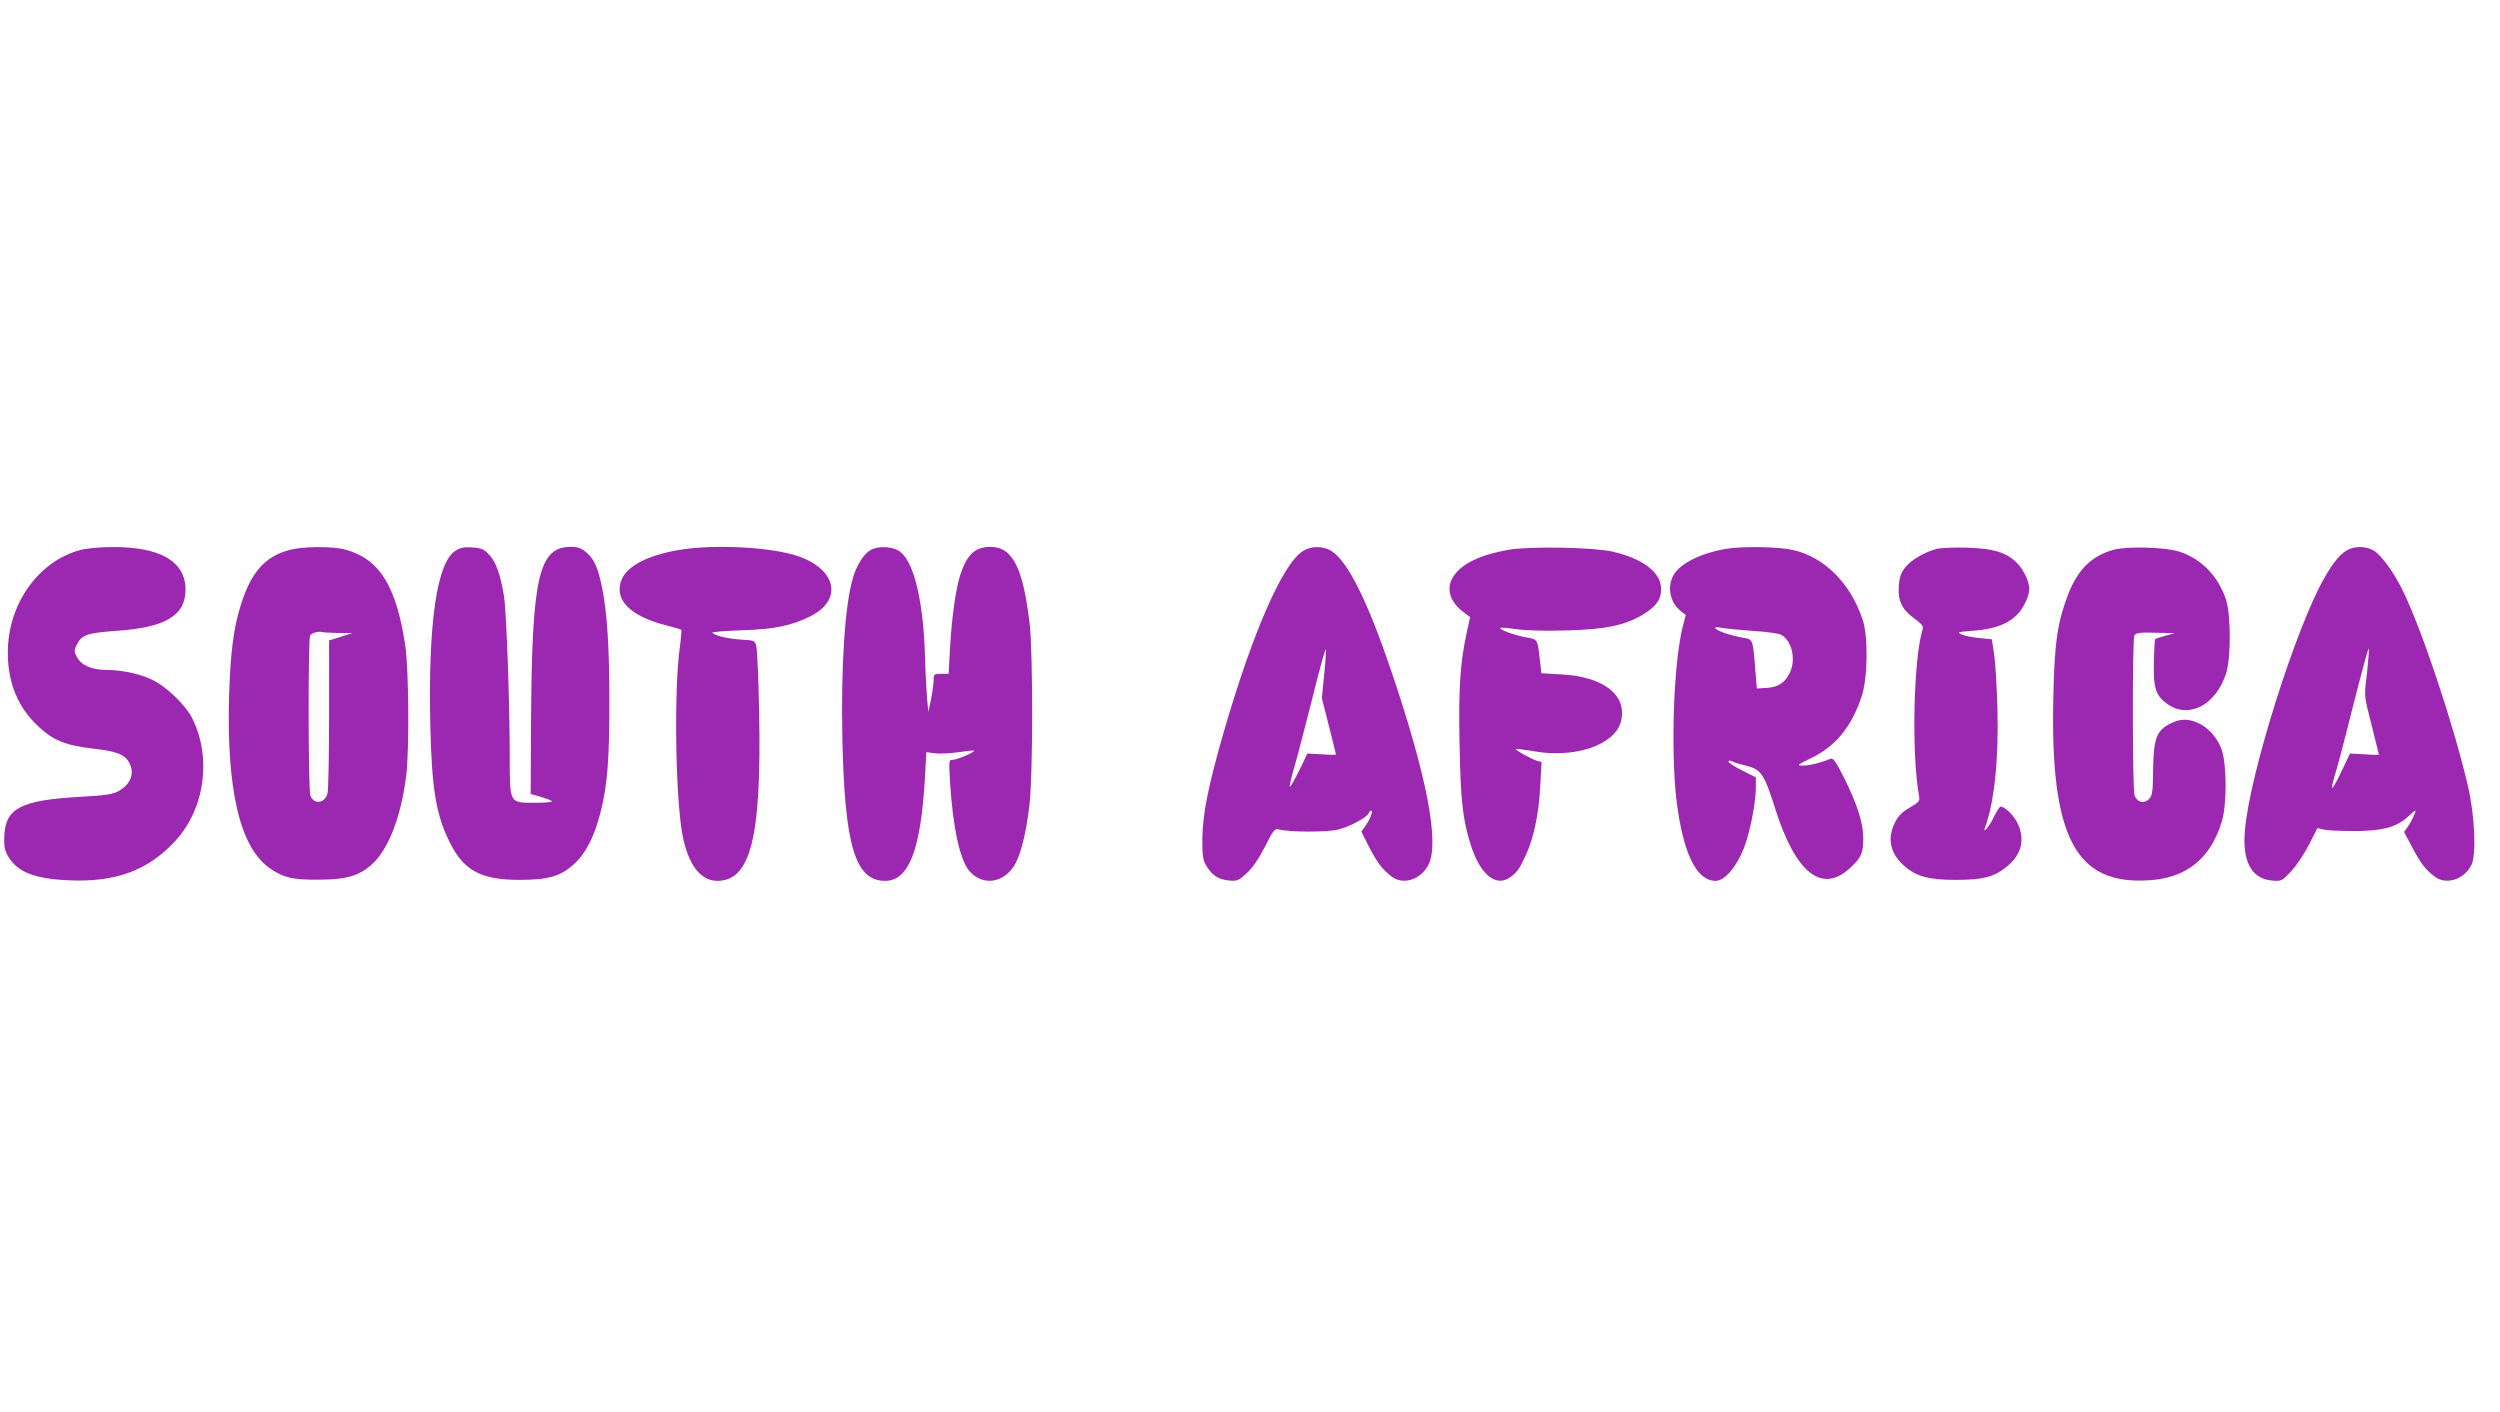
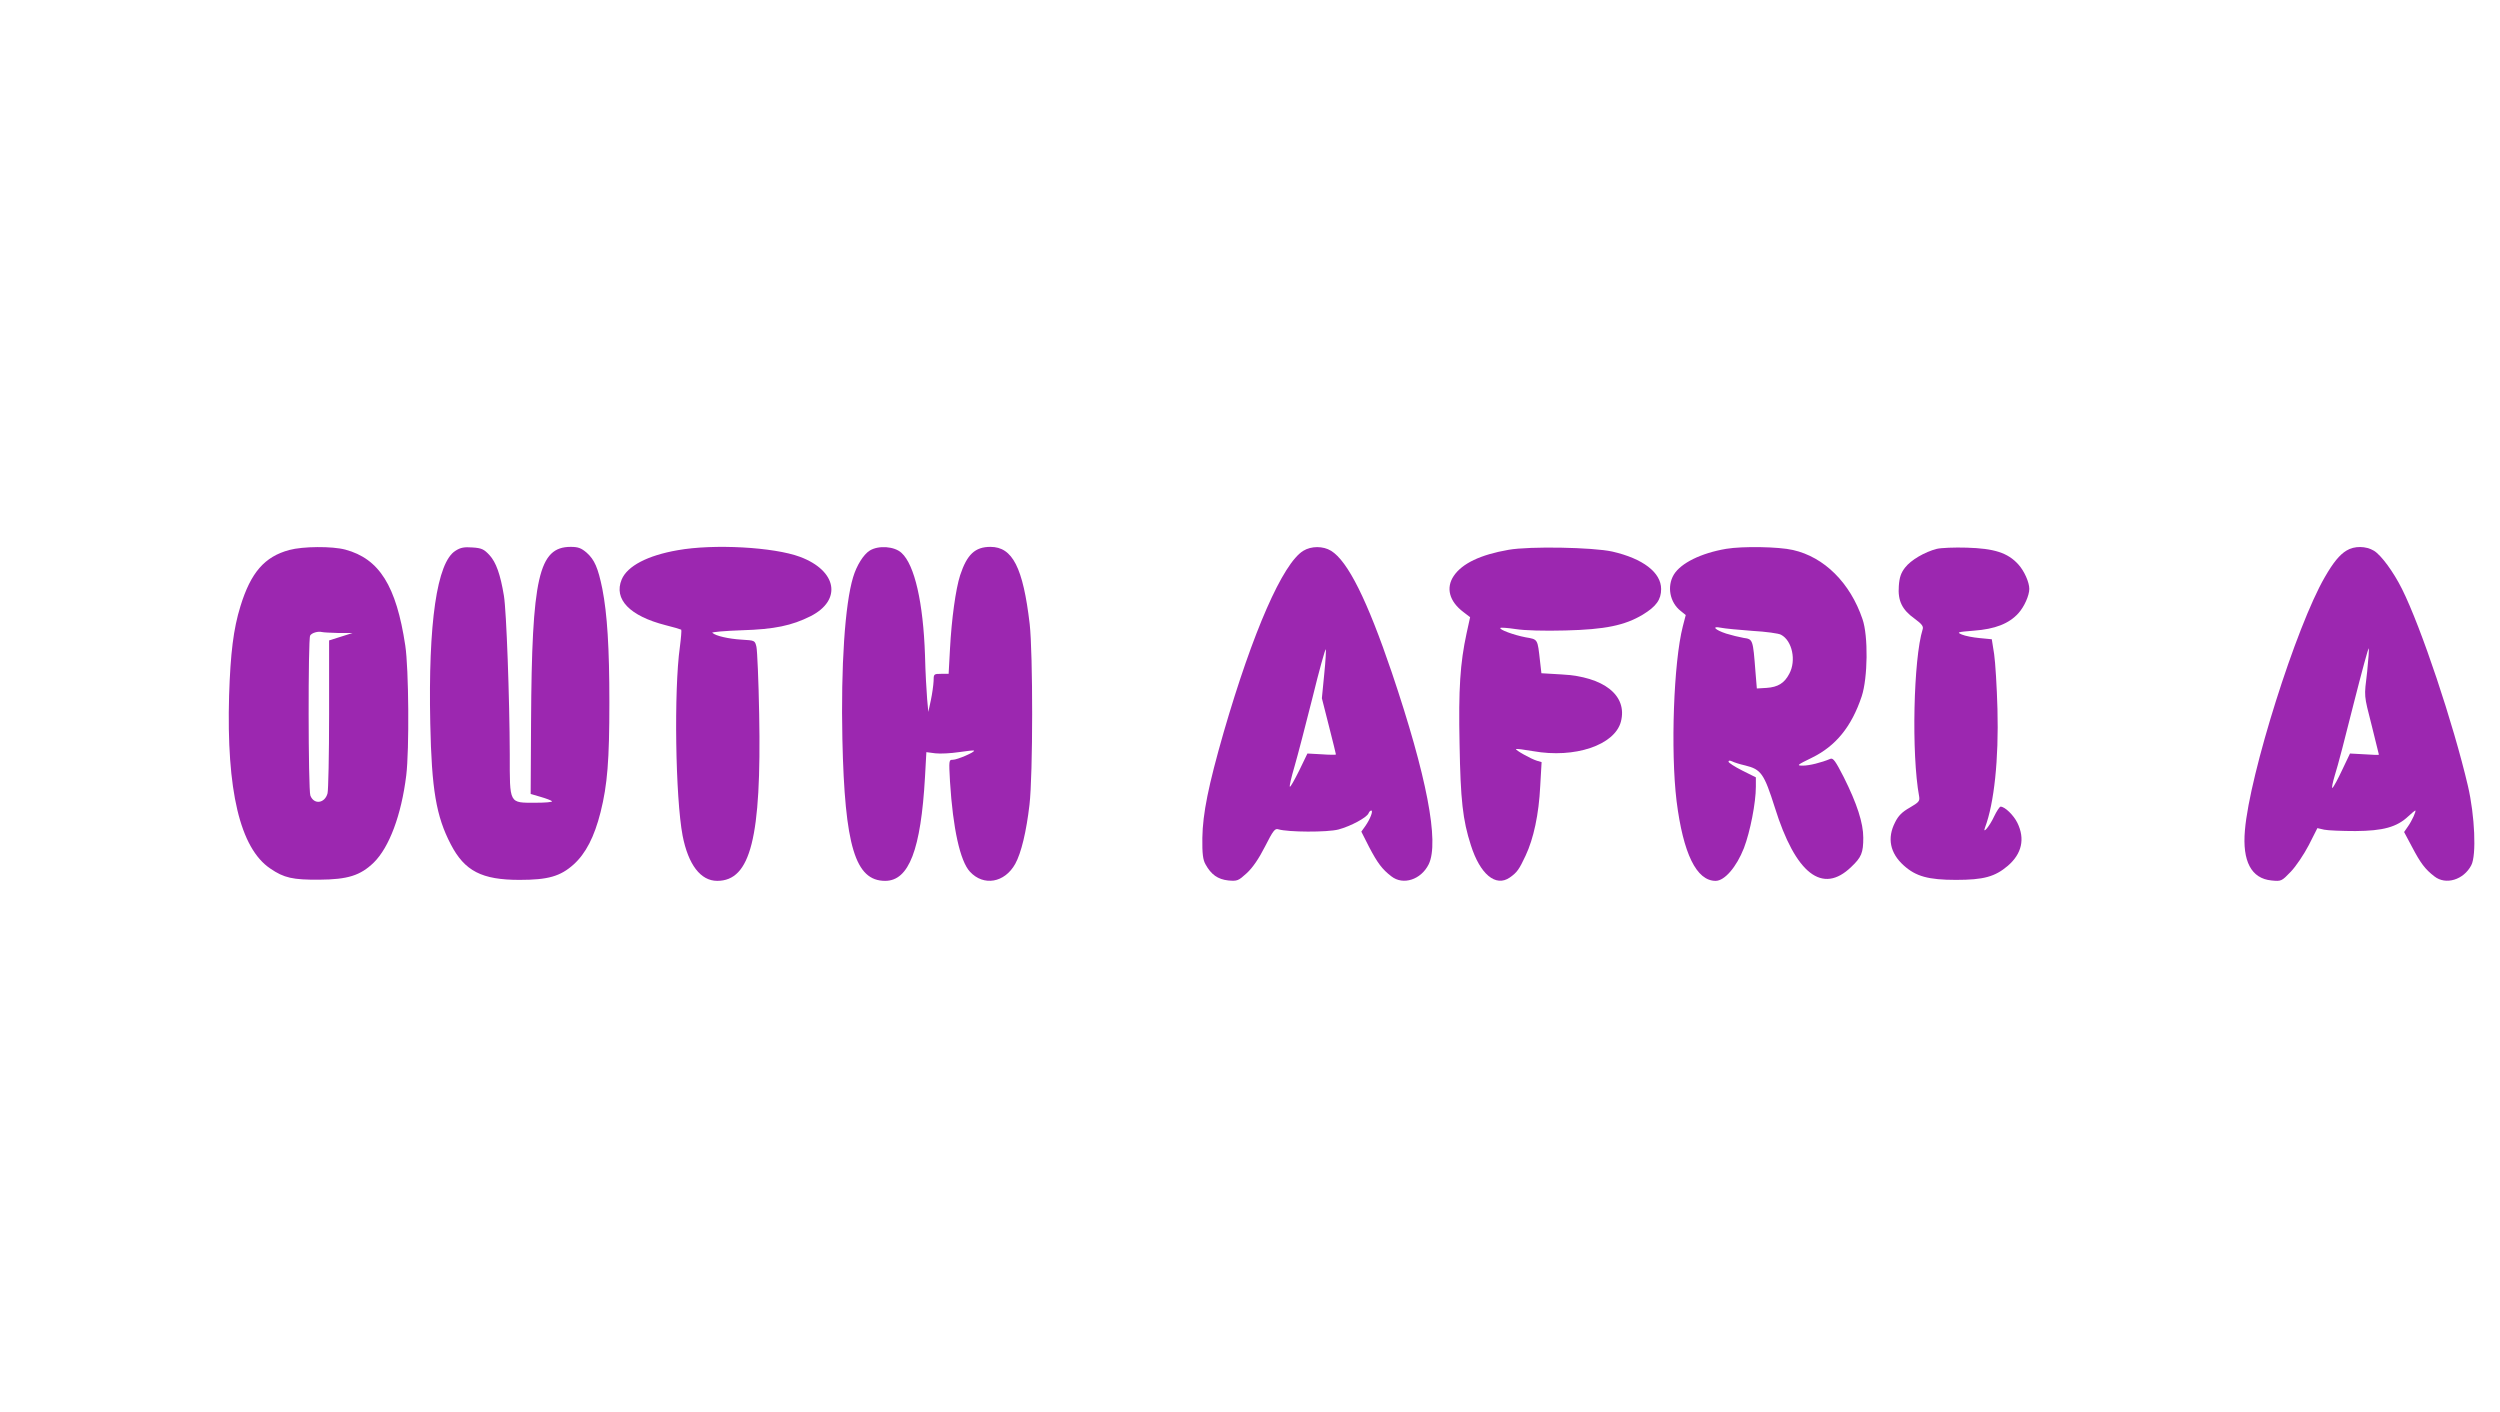
<svg xmlns="http://www.w3.org/2000/svg" version="1.0" width="1280pt" height="723pt" viewBox="0 0 1280 723" preserveAspectRatio="xMidYMid meet">
  <g transform="translate(0,723) scale(0.1,-0.1)" fill="#9c27b0" stroke="none">
-     <path d="M411 4414 c-216 -58 -371 -278 -371 -525 0 -156 52 -281 156 -378 78 -73 139 -98 290 -115 127 -15 165 -34 184 -91 15 -47 -8 -94 -60 -124 -33 -18 -63 -23 -202 -31 -299 -17 -379 -57 -386 -198 -2 -56 1 -74 20 -107 46 -79 133 -114 305 -122 243 -12 412 50 551 202 152 166 187 427 85 630 -32 62 -122 151 -191 188 -60 33 -163 57 -244 57 -77 0 -131 23 -153 64 -16 29 -16 36 -4 61 27 55 52 64 204 75 252 17 355 78 355 212 -1 144 -130 219 -377 217 -61 0 -132 -7 -162 -15z" />
    <path d="M1481 4414 c-126 -34 -197 -115 -250 -288 -36 -116 -51 -241 -58 -456 -14 -486 56 -783 211 -887 70 -48 115 -58 251 -57 145 1 210 21 279 88 79 78 141 243 166 446 16 131 13 547 -5 665 -46 306 -133 444 -307 491 -68 18 -217 17 -287 -2z m252 -425 l72 0 -60 -19 -60 -19 0 -378 c0 -208 -4 -390 -8 -405 -14 -52 -70 -59 -88 -11 -11 29 -12 803 -1 819 8 14 41 23 60 18 8 -2 46 -4 85 -5z" />
    <path d="M2332 4410 c-95 -59 -140 -369 -129 -885 7 -337 30 -474 105 -618 71 -137 159 -182 352 -182 146 0 209 18 277 79 62 56 106 141 138 268 35 140 45 265 45 562 0 280 -11 453 -36 581 -22 108 -40 149 -80 185 -28 24 -44 30 -82 30 -164 0 -199 -155 -203 -895 l-2 -370 51 -15 c28 -8 54 -18 58 -22 4 -5 -34 -8 -84 -8 -137 0 -132 -9 -132 248 -1 286 -17 734 -30 812 -18 109 -40 171 -74 208 -28 30 -40 36 -87 39 -42 3 -61 0 -87 -17z" />
    <path d="M3470 4413 c-155 -27 -258 -81 -287 -150 -42 -101 41 -187 225 -234 41 -10 77 -21 80 -23 2 -3 -1 -42 -7 -88 -31 -221 -23 -772 14 -967 29 -148 92 -231 177 -231 171 0 227 220 215 853 -3 172 -10 327 -14 345 -8 33 -8 33 -76 37 -66 4 -133 19 -150 35 -5 4 63 10 150 13 169 5 257 24 353 72 162 82 136 233 -54 304 -134 50 -442 67 -626 34z" />
    <path d="M4453 4411 c-32 -20 -67 -76 -85 -136 -42 -138 -63 -458 -55 -830 12 -548 66 -725 219 -725 122 0 183 160 204 532 l7 127 46 -6 c26 -3 80 0 120 6 41 6 76 10 78 8 7 -7 -86 -47 -108 -47 -21 0 -21 -2 -15 -112 15 -241 52 -407 102 -461 70 -76 178 -57 232 40 31 56 57 166 73 303 18 154 18 774 1 925 -34 290 -88 395 -201 395 -79 0 -120 -39 -155 -145 -23 -71 -44 -226 -52 -376 l-7 -129 -38 0 c-38 0 -39 -1 -39 -37 -1 -21 -7 -65 -14 -98 l-13 -60 -6 65 c-3 36 -9 137 -11 225 -9 269 -53 463 -120 524 -36 34 -118 40 -163 12z" />
    <path d="M6673 4410 c-105 -64 -258 -413 -408 -930 -78 -272 -107 -415 -109 -540 -1 -81 3 -112 16 -135 29 -53 63 -77 117 -83 46 -4 51 -2 95 38 30 28 61 73 93 136 41 81 51 94 68 88 49 -15 251 -16 308 -1 63 17 145 61 154 83 3 8 9 14 14 14 11 0 -6 -45 -31 -80 l-20 -28 40 -79 c43 -82 67 -114 114 -150 60 -47 152 -17 191 62 55 113 -10 452 -189 982 -126 371 -225 570 -311 623 -41 25 -101 25 -142 0z m107 -632 l-12 -123 36 -142 c20 -78 36 -144 36 -146 0 -2 -33 -2 -73 1 l-73 4 -42 -87 c-24 -48 -45 -86 -48 -83 -3 3 8 50 24 104 16 55 57 213 92 352 34 139 65 250 68 248 2 -3 -1 -61 -8 -128z" />
    <path d="M7724 4415 c-144 -25 -238 -70 -281 -134 -41 -61 -23 -130 50 -185 l34 -26 -18 -82 c-33 -153 -42 -284 -36 -569 5 -285 16 -387 58 -517 47 -148 127 -215 199 -165 36 25 48 41 81 112 41 87 68 212 75 357 l7 122 -24 7 c-30 9 -112 55 -107 60 2 2 42 -3 88 -11 213 -38 417 31 449 151 35 134 -87 231 -305 242 l-102 6 -7 61 c-13 116 -10 112 -74 123 -62 12 -137 40 -129 48 3 3 39 0 79 -6 45 -7 145 -10 254 -7 204 5 304 26 396 81 69 42 94 77 94 131 0 85 -93 156 -250 192 -99 22 -423 28 -531 9z" />
    <path d="M8838 4420 c-129 -22 -232 -73 -268 -132 -36 -60 -21 -142 35 -186 l26 -21 -15 -58 c-47 -183 -63 -637 -32 -894 34 -270 102 -409 200 -409 46 0 107 71 145 168 32 84 61 232 61 314 l0 48 -70 35 c-38 19 -70 40 -70 45 0 7 6 7 18 2 9 -5 40 -15 67 -21 82 -20 97 -42 152 -215 106 -340 244 -447 391 -305 53 50 62 73 62 150 0 75 -32 174 -100 310 -42 82 -54 99 -68 94 -47 -20 -109 -35 -141 -35 -34 0 -31 3 45 40 123 60 204 159 256 315 31 94 34 309 4 395 -63 186 -196 318 -356 354 -73 17 -258 20 -342 6z m133 -420 c70 -4 137 -13 148 -20 57 -30 79 -132 42 -200 -25 -48 -58 -68 -116 -72 l-50 -3 -7 85 c-13 168 -13 167 -61 174 -23 4 -63 14 -89 22 -58 19 -77 40 -27 30 19 -4 91 -11 160 -16z" />
    <path d="M9917 4420 c-63 -16 -134 -58 -163 -96 -21 -27 -29 -50 -32 -94 -6 -76 17 -122 80 -167 38 -28 47 -40 42 -55 -47 -150 -58 -639 -18 -856 4 -24 -2 -30 -48 -57 -39 -22 -59 -42 -75 -75 -42 -81 -26 -158 44 -221 62 -56 126 -74 268 -74 141 0 199 16 265 72 72 62 89 138 49 220 -19 39 -64 83 -86 83 -5 0 -20 -23 -33 -50 -24 -52 -62 -96 -46 -55 46 123 70 347 63 605 -3 113 -11 239 -17 281 l-12 76 -62 6 c-34 3 -75 11 -91 18 -28 12 -24 13 61 20 109 8 180 36 228 89 30 33 56 91 56 125 0 34 -26 92 -56 125 -54 60 -124 82 -264 86 -63 2 -132 -1 -153 -6z" />
-     <path d="M10821 4415 c-112 -31 -183 -101 -232 -228 -55 -145 -70 -243 -76 -528 -16 -715 113 -961 490 -936 193 12 316 112 373 302 26 84 25 288 0 364 -39 113 -154 183 -242 146 -91 -38 -107 -74 -110 -243 -1 -119 -4 -136 -22 -154 -25 -25 -59 -16 -73 19 -11 29 -12 802 -1 819 9 15 27 17 127 14 l80 -2 -48 -13 c-27 -7 -50 -15 -52 -17 -3 -2 -6 -55 -7 -118 -4 -135 10 -175 74 -218 109 -72 243 0 295 158 26 78 26 302 0 380 -40 121 -127 210 -240 246 -74 23 -266 28 -336 9z" />
    <path d="M12014 4411 c-35 -21 -68 -61 -111 -136 -146 -251 -385 -1008 -409 -1296 -14 -159 33 -247 136 -257 50 -5 52 -4 99 45 26 27 67 88 92 136 l44 87 35 -8 c19 -4 91 -7 160 -7 141 1 212 20 271 76 17 16 33 29 35 29 7 0 -17 -53 -37 -81 l-20 -29 41 -77 c43 -82 67 -114 114 -150 58 -46 150 -18 189 57 27 51 18 254 -17 405 -75 321 -240 814 -338 1010 -44 88 -106 172 -143 195 -41 25 -101 26 -141 1z m106 -619 c-16 -135 -18 -114 24 -280 20 -79 36 -144 36 -146 0 -2 -33 -1 -74 2 l-74 4 -40 -84 c-22 -47 -44 -88 -50 -92 -5 -3 1 27 13 67 13 39 56 204 96 365 41 161 75 288 77 282 2 -5 -2 -59 -8 -118z" />
  </g>
</svg>